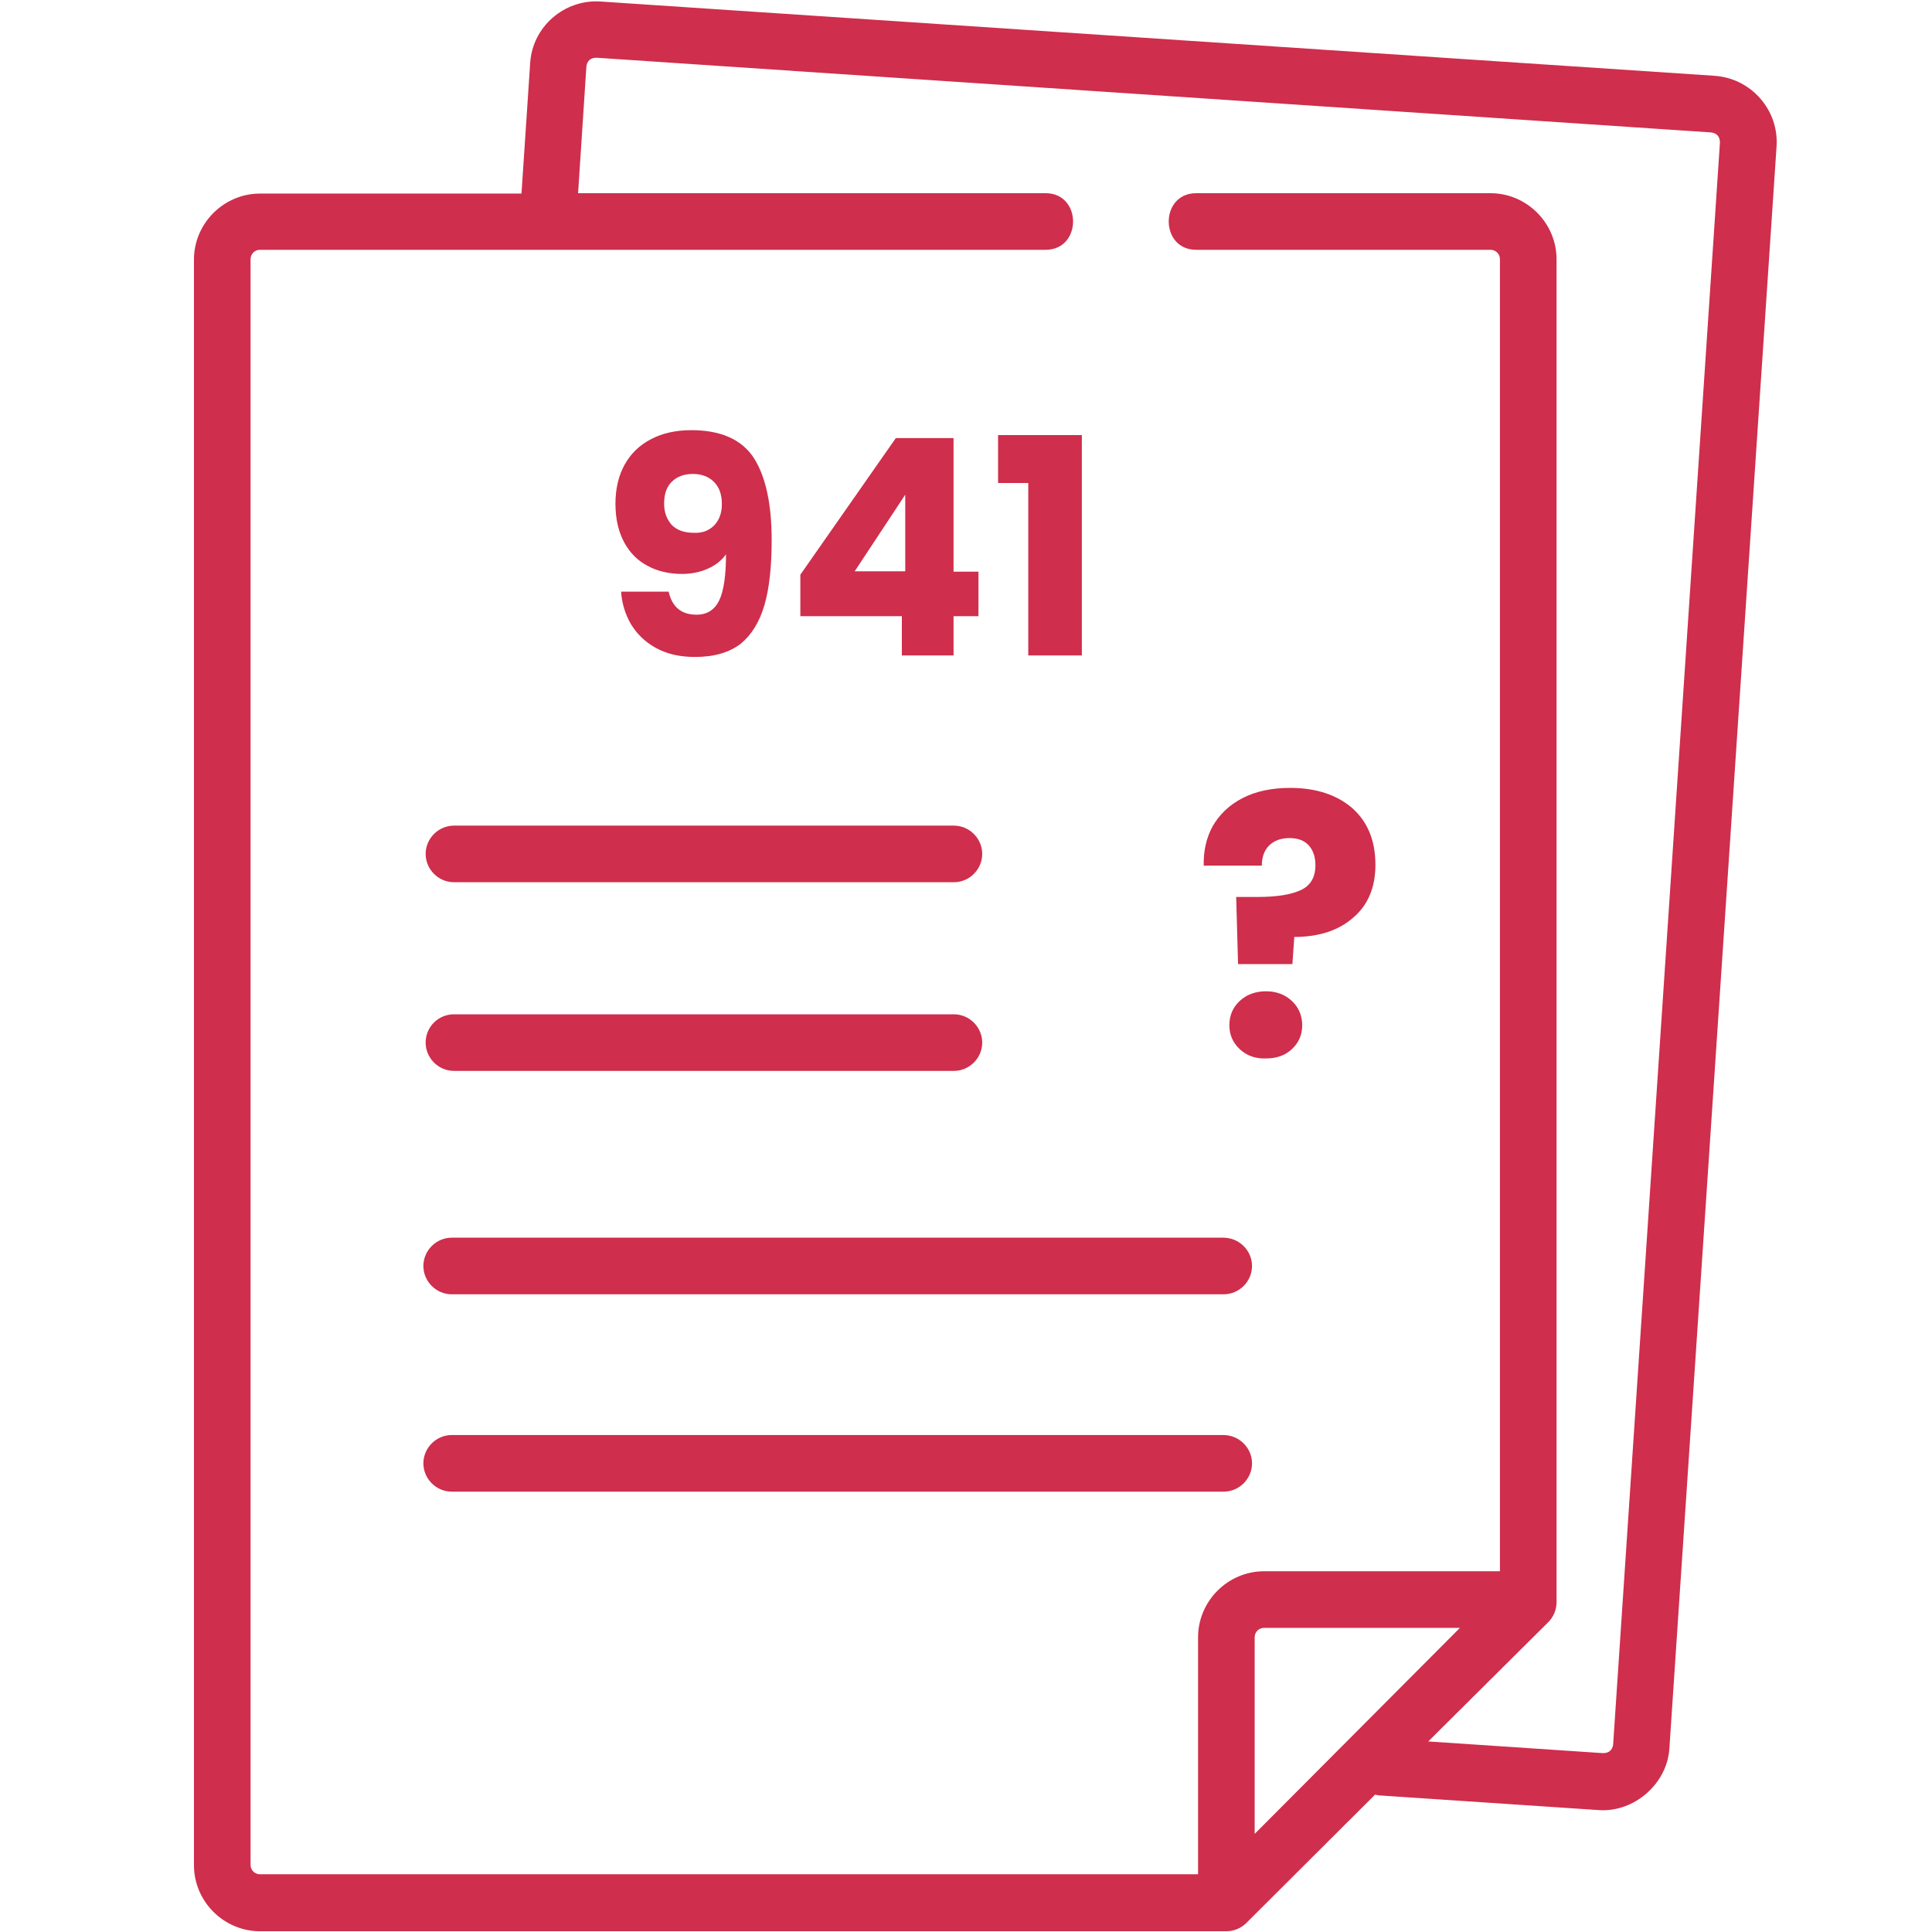
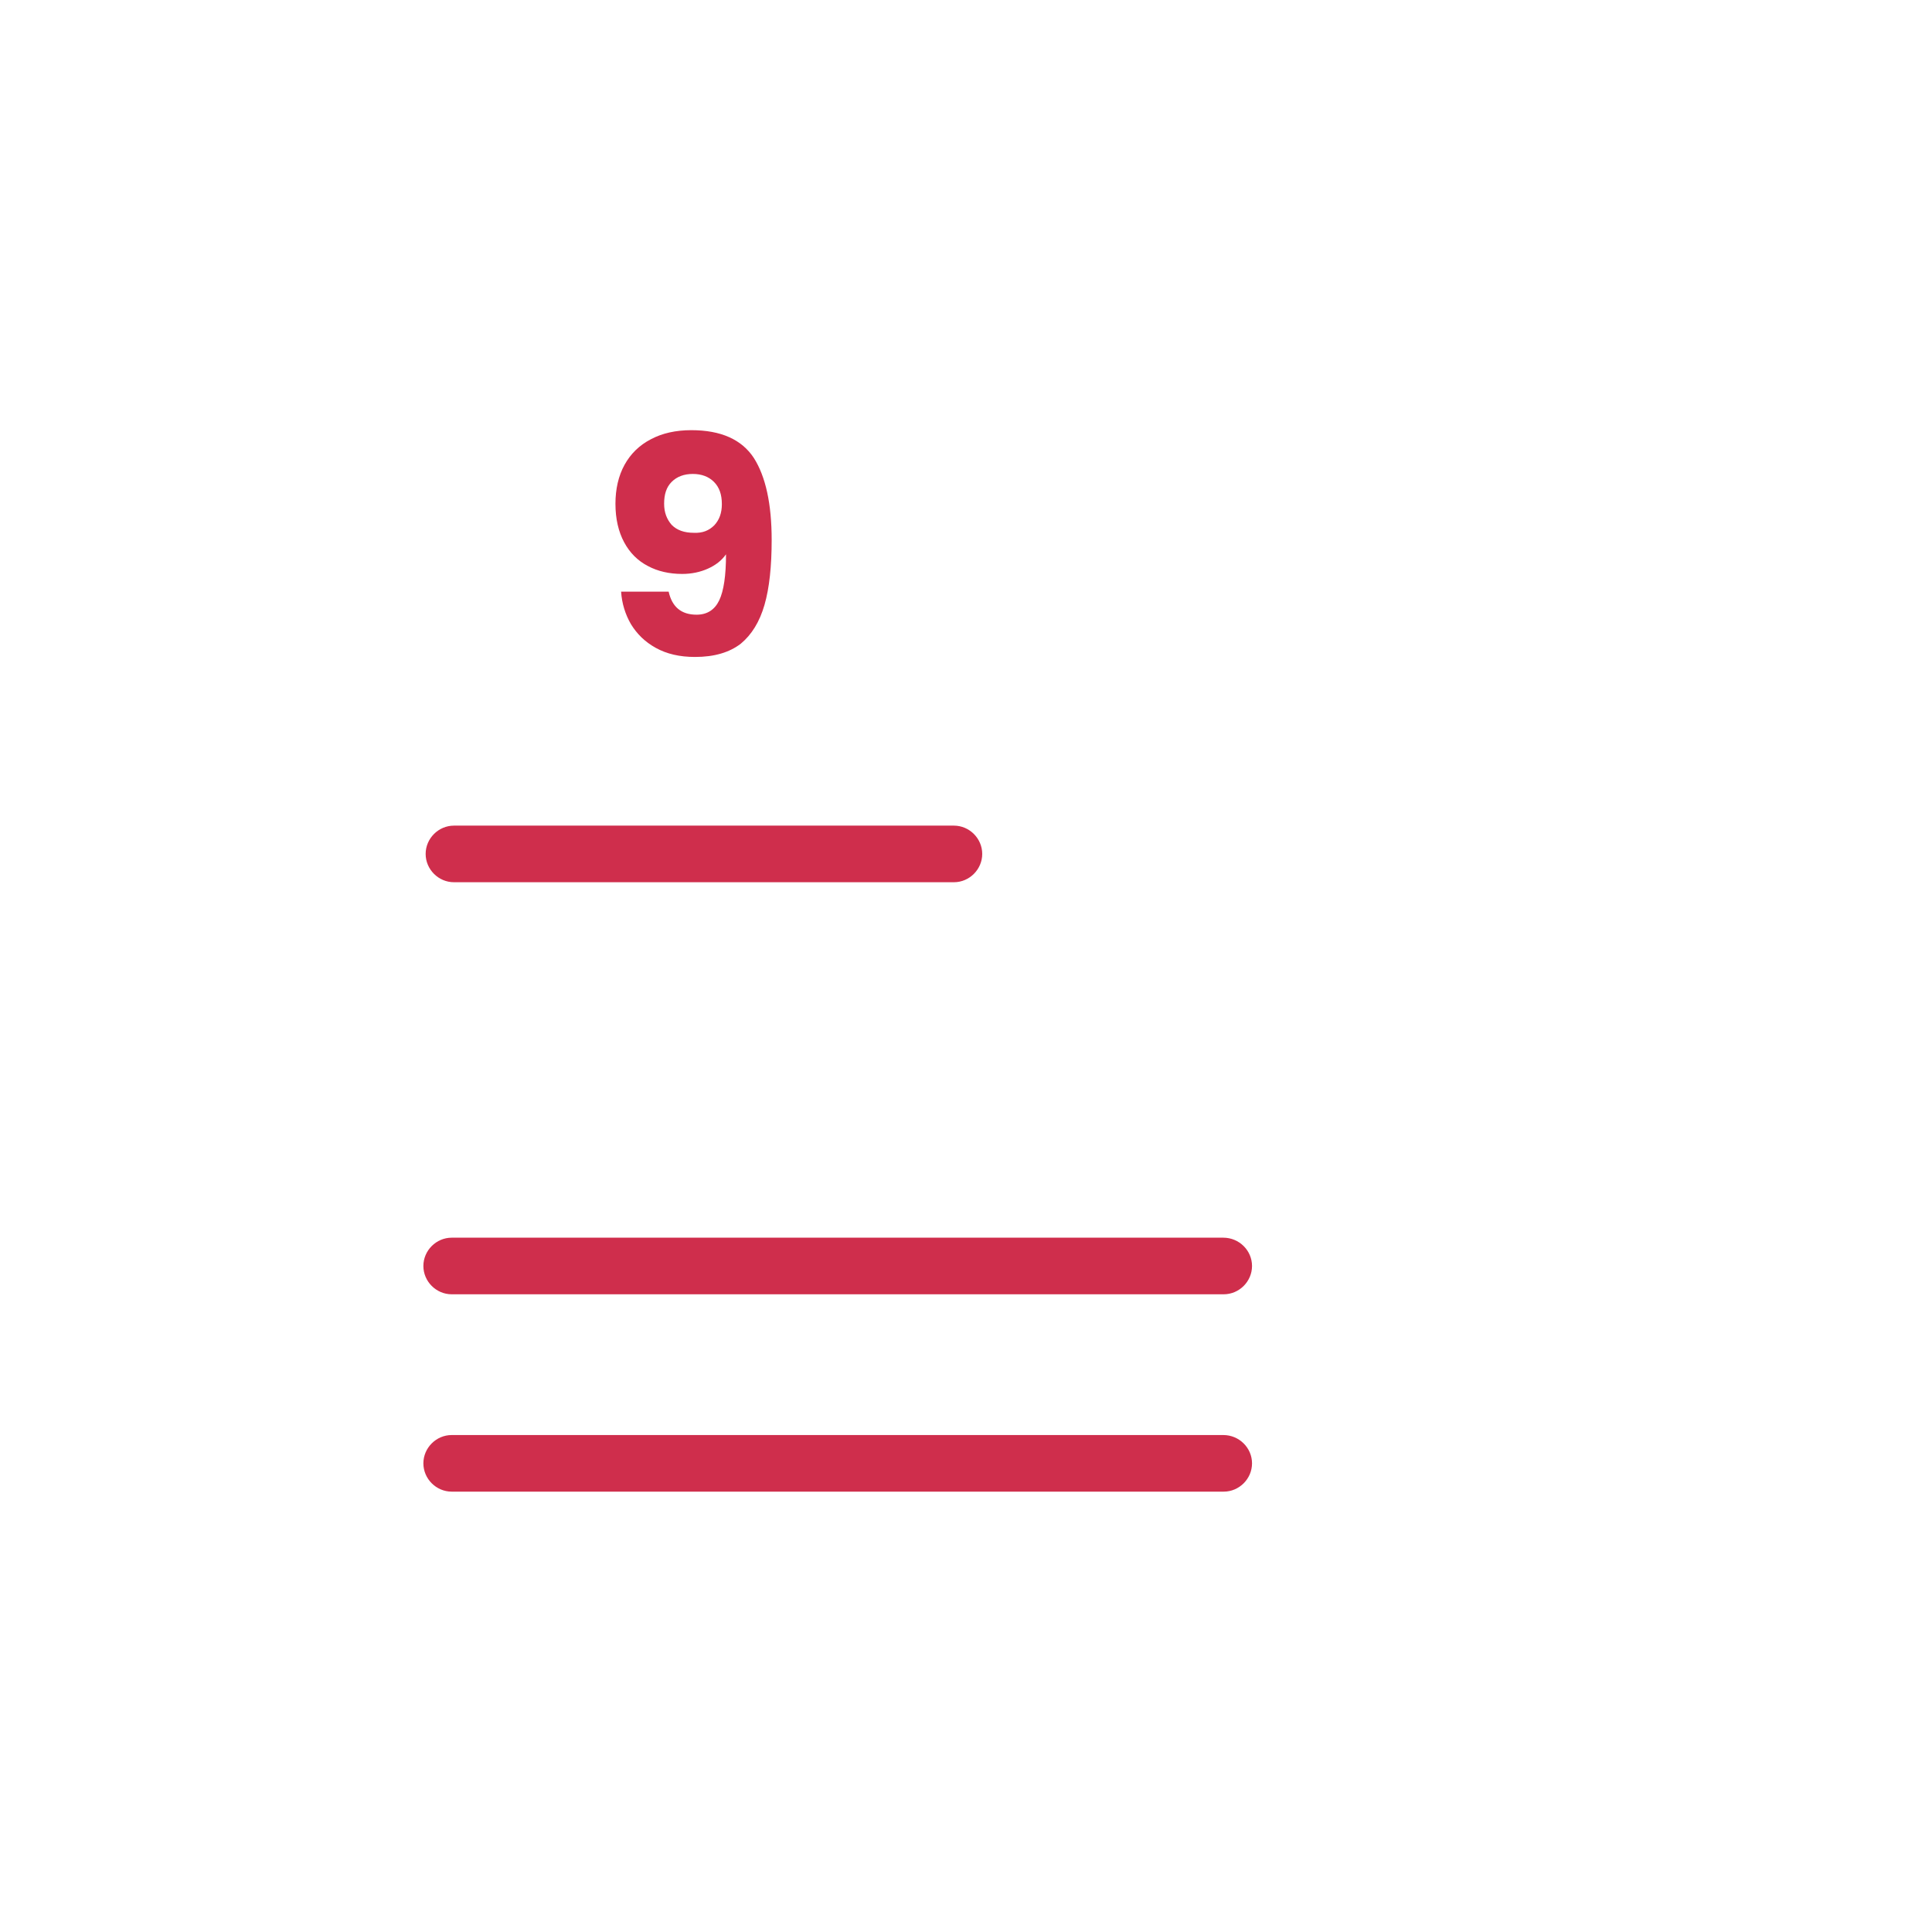
<svg xmlns="http://www.w3.org/2000/svg" version="1.1" id="Layer_1" x="0px" y="0px" viewBox="0 0 512 512" style="enable-background:new 0 0 512 512;" xml:space="preserve">
  <style type="text/css">
	.st0{fill:#CF2E4C;}
</style>
-   <path class="st0" d="M454.5,20.1L159.1,0.4c-9.6-0.6-18,6.7-18.6,16.3l-2.3,34.6H68.9c-9.6,0-17.5,7.9-17.5,17.5v425.5  c0,9.6,7.9,17.5,17.5,17.5H325c2,0,3.9-0.8,5.3-2.2l34.1-34c0.3,0.1,0.7,0.1,1.1,0.2l58.3,3.9c9.3,0.6,18-7,18.6-16.3l28.4-424.5  C471.5,29.2,464.1,20.8,454.5,20.1L454.5,20.1z M332.5,486v-52.1c0-1.4,1.1-2.5,2.5-2.5h51.9L332.5,486z M427.5,462.3  c-0.2,1.5-1.1,2.3-2.7,2.3l-46.3-3.1l31.8-31.6c1.4-1.4,2.2-3.3,2.2-5.3V68.7c0-9.6-7.9-17.5-17.5-17.5h-78c-9.7,0-9.7,15,0,15h78  c1.4,0,2.5,1.1,2.5,2.5v347.7H335c-9.6,0-17.5,7.9-17.5,17.5v62.8H68.9c-1.4,0-2.5-1.1-2.5-2.5V68.7c0-1.4,1.1-2.5,2.5-2.5h208.2  c9.7,0,9.7-15,0-15H153.2l2.2-33.6c0.2-1.5,1.1-2.3,2.7-2.3l295.4,19.8c1.5,0.2,2.3,1.1,2.3,2.7L427.5,462.3z" />
  <path class="st0" d="M324.2,328H119.7c-4.1,0-7.5,3.4-7.5,7.5s3.4,7.5,7.5,7.5h204.6c4.1,0,7.5-3.4,7.5-7.5S328.4,328,324.2,328z" />
  <path class="st0" d="M324.2,380.3H119.7c-4.1,0-7.5,3.4-7.5,7.5s3.4,7.5,7.5,7.5h204.6c4.1,0,7.5-3.4,7.5-7.5  S328.4,380.3,324.2,380.3z" />
-   <path class="st0" d="M112.8,276.3c0,4.1,3.4,7.5,7.5,7.5h132.5c4.1,0,7.5-3.4,7.5-7.5s-3.4-7.5-7.5-7.5H120.3  C116.2,268.8,112.8,272.1,112.8,276.3z" />
  <path class="st0" d="M112.8,226.3c0,4.1,3.4,7.5,7.5,7.5h132.5c4.1,0,7.5-3.4,7.5-7.5s-3.4-7.5-7.5-7.5H120.3  C116.2,218.8,112.8,222.2,112.8,226.3z" />
  <g>
    <path class="st0" d="M184.6,162.9c2.8,0,4.8-1.3,6-3.8c1.2-2.5,1.8-6.6,1.8-12.2c-1.2,1.7-2.8,2.9-4.8,3.8c-2,0.9-4.3,1.4-6.8,1.4   c-3.4,0-6.5-0.7-9.1-2.1c-2.7-1.4-4.8-3.5-6.3-6.3s-2.3-6.2-2.3-10.2c0-3.9,0.8-7.4,2.4-10.3c1.6-2.9,3.9-5.2,7-6.8   c3-1.6,6.6-2.4,10.7-2.4c7.9,0,13.4,2.5,16.6,7.4c3.1,4.9,4.7,12.1,4.7,21.7c0,6.9-0.6,12.7-1.9,17.2c-1.3,4.5-3.4,7.9-6.3,10.3   c-3,2.3-7,3.5-12.1,3.5c-4.1,0-7.5-0.8-10.4-2.4c-2.9-1.6-5-3.7-6.6-6.3c-1.5-2.6-2.4-5.5-2.6-8.6h12.6   C178.1,160.8,180.5,162.9,184.6,162.9z M189.3,139.2c1.3-1.4,2-3.2,2-5.6c0-2.6-0.7-4.5-2.1-5.9c-1.4-1.4-3.3-2.1-5.6-2.1   c-2.3,0-4.2,0.7-5.6,2.1c-1.4,1.4-2,3.3-2,5.8c0,2.3,0.7,4.1,2,5.6c1.4,1.4,3.3,2.1,5.9,2.1C186.2,141.3,187.9,140.6,189.3,139.2z" />
-     <path class="st0" d="M212.1,163.3v-11l25.3-36.2h15.3v35.4h6.6v11.8h-6.6v10.4H239v-10.4H212.1z M239.9,131.1l-13.4,20.3h13.4   V131.1z" />
-     <path class="st0" d="M264.5,128v-12.7h22.2v58.4h-14.2V128H264.5z" />
  </g>
  <g>
-     <path class="st0" d="M358.3,214.1c4.1,3.6,6.2,8.6,6.2,15.1c0,6-2,10.7-5.9,14c-3.9,3.4-9.1,5.1-15.6,5.1l-0.5,7.2h-14.4l-0.5-17.8   h5.8c4.9,0,8.7-0.6,11.3-1.8c2.6-1.2,3.9-3.4,3.9-6.6c0-2.2-0.6-4-1.8-5.3c-1.2-1.3-2.9-1.9-5.1-1.9c-2.3,0-4.1,0.7-5.4,2   c-1.3,1.3-1.9,3.1-1.9,5.3h-15.4c-0.1-3.9,0.7-7.4,2.4-10.5c1.8-3.1,4.4-5.6,7.9-7.4c3.5-1.8,7.7-2.7,12.6-2.7   C348.7,208.8,354.2,210.6,358.3,214.1z M328.5,278c-1.8-1.7-2.7-3.8-2.7-6.3c0-2.6,0.9-4.7,2.7-6.4s4.2-2.6,7-2.6   c2.8,0,5.1,0.9,6.9,2.6s2.7,3.9,2.7,6.4c0,2.5-0.9,4.6-2.7,6.3c-1.8,1.7-4.1,2.5-6.9,2.5C332.6,280.6,330.3,279.7,328.5,278z" />
-   </g>
+     </g>
</svg>